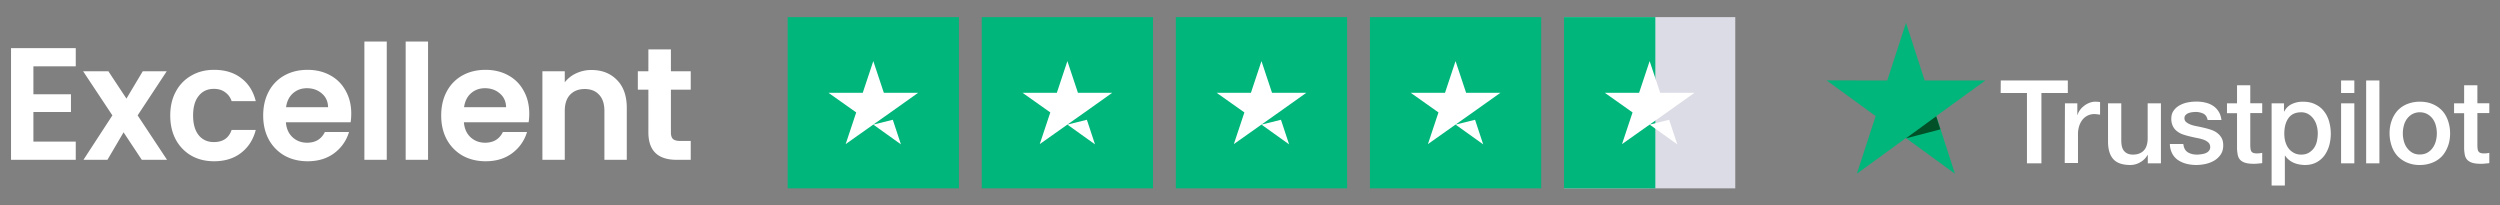
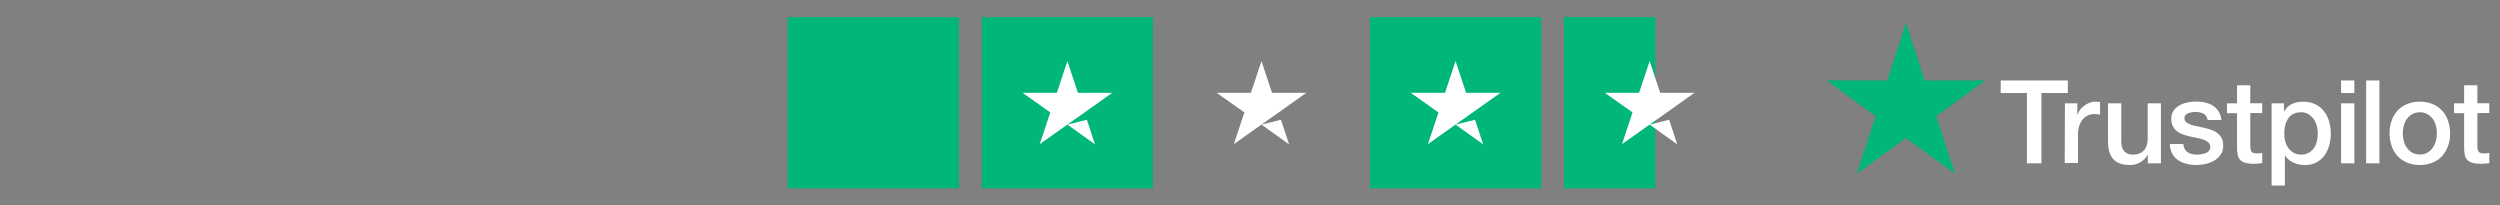
<svg xmlns="http://www.w3.org/2000/svg" width="219" height="18" fill="none">
  <rect width="100%" height="100%" fill="#808080" stroke="none" />
-   <path fill="#fff" d="M2.926 5.81v2.45h3.29v1.554h-3.29v2.59h3.71V14H.966V4.214h5.67V5.81h-3.71ZM12.421 14l-1.596-2.408L9.411 14h-2.1l2.534-3.892-2.562-3.864h2.212l1.582 2.394 1.428-2.394h2.1l-2.548 3.864L14.633 14h-2.212Zm2.493-3.878c0-.803.163-1.503.49-2.1a3.445 3.445 0 0 1 1.358-1.4c.578-.336 1.241-.504 1.988-.504.961 0 1.754.243 2.38.728.634.476 1.06 1.148 1.274 2.016H20.29a1.495 1.495 0 0 0-.574-.784c-.262-.196-.588-.294-.98-.294-.56 0-1.004.205-1.33.616-.327.401-.49.975-.49 1.722 0 .737.163 1.311.49 1.722.326.401.77.602 1.33.602.793 0 1.311-.355 1.554-1.064h2.114c-.215.84-.64 1.507-1.274 2.002-.635.495-1.428.742-2.38.742-.747 0-1.41-.163-1.988-.49a3.564 3.564 0 0 1-1.358-1.4c-.327-.607-.49-1.311-.49-2.114Zm15.856-.168c0 .28-.02.532-.056.756h-5.67c.046.56.242.999.588 1.316.345.317.77.476 1.274.476.728 0 1.246-.313 1.554-.938h2.114a3.568 3.568 0 0 1-1.288 1.848c-.635.476-1.414.714-2.338.714-.747 0-1.42-.163-2.016-.49a3.606 3.606 0 0 1-1.386-1.414c-.327-.607-.49-1.307-.49-2.1 0-.803.163-1.507.49-2.114a3.42 3.42 0 0 1 1.372-1.4c.588-.327 1.264-.49 2.03-.49.737 0 1.395.159 1.974.476.588.317 1.04.77 1.358 1.358.326.579.49 1.246.49 2.002Zm-2.03-.56c-.01-.504-.192-.905-.546-1.204-.355-.308-.79-.462-1.302-.462-.486 0-.896.15-1.232.448-.327.29-.528.695-.602 1.218h3.682Zm5.14-5.754V14h-1.96V3.64h1.96Zm3.617 0V14h-1.96V3.64h1.96Zm8.866 6.314c0 .28-.019.532-.056.756h-5.67c.047.56.243.999.588 1.316.346.317.77.476 1.274.476.728 0 1.246-.313 1.554-.938h2.114a3.568 3.568 0 0 1-1.288 1.848c-.634.476-1.414.714-2.338.714-.746 0-1.418-.163-2.016-.49a3.606 3.606 0 0 1-1.386-1.414c-.327-.607-.49-1.307-.49-2.1 0-.803.163-1.507.49-2.114a3.42 3.42 0 0 1 1.372-1.4c.588-.327 1.265-.49 2.03-.49.738 0 1.396.159 1.974.476.588.317 1.04.77 1.358 1.358.327.579.49 1.246.49 2.002Zm-2.03-.56c-.01-.504-.191-.905-.546-1.204-.355-.308-.788-.462-1.302-.462-.485 0-.896.15-1.232.448-.327.29-.527.695-.602 1.218h3.682Zm7.479-3.262c.924 0 1.67.294 2.24.882.57.579.854 1.39.854 2.436V14h-1.96V9.716c0-.616-.154-1.087-.462-1.414-.308-.336-.728-.504-1.26-.504-.541 0-.97.168-1.288.504-.308.327-.462.798-.462 1.414V14h-1.96V6.244h1.96v.966a2.66 2.66 0 0 1 .994-.784 3.08 3.08 0 0 1 1.344-.294Zm6.96 1.722v3.752c0 .261.06.453.182.574.13.112.345.168.644.168h.91V14h-1.232c-1.652 0-2.478-.803-2.478-2.408V7.854h-.924v-1.61h.924V4.326h1.974v1.918h1.736v1.61h-1.736Z" />
  <path fill="#00B67A" d="M69 1.5h15.002v15H69z" />
  <g clip-path="url(#a)">
-     <path fill="#fff" fill-rule="evenodd" d="M77.425 8.128h3.005l-2.42 1.72-1.497 1.056-2.433 1.72.924-2.775-2.432-1.72h3.005l.924-2.777.924 2.776Zm.784 2.363-1.708.424 2.421 1.732-.713-2.157v.001Z" clip-rule="evenodd" />
-   </g>
+     </g>
  <path fill="#00B67A" d="M86.002 1.5h15.002v15H86.002z" />
  <g clip-path="url(#b)">
    <path fill="#fff" fill-rule="evenodd" d="M94.427 8.128h3.005l-2.42 1.72-1.497 1.056-2.433 1.72.924-2.775-2.432-1.72h3.005l.924-2.777.924 2.776Zm.783 2.363-1.707.424 2.421 1.732-.714-2.157v.001Z" clip-rule="evenodd" />
  </g>
-   <path fill="#00B67A" d="M103.004 1.5h15.002v15h-15.002z" />
  <g clip-path="url(#c)">
    <path fill="#fff" fill-rule="evenodd" d="M111.429 8.128h3.005l-2.42 1.72-1.497 1.056-2.433 1.72.924-2.775-2.432-1.72h3.005l.924-2.777.924 2.776Zm.783 2.363-1.707.424 2.421 1.732-.714-2.157v.001Z" clip-rule="evenodd" />
  </g>
  <path fill="#00B67A" d="M120.006 1.5h15.002v15h-15.002z" />
  <g clip-path="url(#d)">
    <path fill="#fff" fill-rule="evenodd" d="M128.431 8.128h3.005l-2.421 1.72-1.496 1.056-2.433 1.72.924-2.775-2.432-1.72h3.005l.924-2.777.924 2.776Zm.783 2.363-1.707.424 2.421 1.732-.714-2.157v.001Z" clip-rule="evenodd" />
  </g>
-   <path fill="#DCDCE6" d="M137.008 1.5h15.002v15h-15.002z" />
  <path fill="#00B67A" d="M137.008 1.5h8v15h-8z" />
  <g clip-path="url(#e)">
    <path fill="#fff" fill-rule="evenodd" d="M145.432 8.128h3.006l-2.421 1.72-1.496 1.056-2.433 1.72.924-2.775-2.432-1.72h3.005l.924-2.777.923 2.776Zm.784 2.363-1.707.424 2.421 1.732-.714-2.157v.001Z" clip-rule="evenodd" />
  </g>
  <path fill="#fff" d="M175.267 7.05h5.874v1.094h-2.313v6.164h-1.267V8.144h-2.303l.009-1.093Zm5.622 2.004h1.084v1.016h.019c.039-.145.107-.281.203-.416.097-.136.213-.262.358-.368.136-.116.291-.203.465-.271.164-.068.339-.106.513-.106.135 0 .232.01.28.01a.86.86 0 0 0 .155.019v1.112c-.077-.02-.164-.029-.251-.038-.088-.01-.165-.02-.252-.02-.194 0-.377.039-.552.116a1.394 1.394 0 0 0-.454.339 1.823 1.823 0 0 0-.31.561 2.379 2.379 0 0 0-.116.774v2.497h-1.161l.019-5.225Zm8.399 5.254h-1.142v-.736h-.019a1.622 1.622 0 0 1-.639.639 1.687 1.687 0 0 1-.861.242c-.687 0-1.19-.165-1.5-.513-.309-.339-.464-.861-.464-1.548V9.054h1.161v3.222c0 .464.087.793.271.977.174.194.426.29.745.29.242 0 .445-.038.609-.116.165-.077.3-.174.397-.3.107-.126.174-.28.223-.455.048-.174.067-.367.067-.57V9.054h1.161v5.254h-.009Zm1.974-1.684c.038.339.164.57.387.716.222.136.493.203.803.203.106 0 .232-.01.367-.029.136-.02.271-.048.388-.096a.68.68 0 0 0 .299-.213.492.492 0 0 0 .107-.358.52.52 0 0 0-.165-.368 1.362 1.362 0 0 0-.387-.232 3.333 3.333 0 0 0-.541-.145c-.204-.04-.407-.088-.62-.136a6.734 6.734 0 0 1-.629-.174 1.793 1.793 0 0 1-.541-.28 1.206 1.206 0 0 1-.378-.446 1.389 1.389 0 0 1-.145-.667c0-.29.068-.523.213-.716.135-.194.319-.349.532-.465a2.42 2.42 0 0 1 .716-.251c.261-.049.513-.068.745-.068.271 0 .532.029.774.087.242.058.474.145.668.28.203.126.367.3.493.504.136.203.213.455.252.745h-1.21c-.058-.28-.183-.465-.377-.561a1.559 1.559 0 0 0-.687-.146c-.077 0-.184.01-.29.02a1.73 1.73 0 0 0-.32.077.765.765 0 0 0-.251.165.387.387 0 0 0-.107.28c0 .145.049.252.146.339.096.087.222.155.387.222.154.059.338.107.541.146.204.038.417.087.629.135.213.048.416.107.62.174.203.068.387.155.541.28a1.4 1.4 0 0 1 .388.436c.096.174.145.397.145.648 0 .31-.068.571-.213.794a1.805 1.805 0 0 1-.552.532 2.736 2.736 0 0 1-.754.3 4.065 4.065 0 0 1-.823.097c-.329 0-.639-.039-.919-.116a2.331 2.331 0 0 1-.735-.339 1.615 1.615 0 0 1-.484-.57 1.87 1.87 0 0 1-.194-.814h1.171v.01h.01Zm3.822-3.57h.88V7.467h1.161v1.577h1.045v.861h-1.045v2.806c0 .126.01.223.02.32a.657.657 0 0 0 .067.222.38.38 0 0 0 .165.136.86.86 0 0 0 .309.048c.078 0 .165 0 .242-.01.078-.01.165-.02.242-.038v.9c-.126.019-.251.028-.377.038-.126.02-.242.02-.377.02-.31 0-.552-.03-.736-.088a1.05 1.05 0 0 1-.435-.251.897.897 0 0 1-.213-.416 3.304 3.304 0 0 1-.068-.58V9.914h-.88v-.88.019Zm3.899 0h1.093v.716h.02c.164-.31.387-.523.677-.658.29-.136.6-.203.948-.203.416 0 .774.067 1.084.222.31.145.561.339.764.6.204.252.358.552.455.89a3.925 3.925 0 0 1 .019 2.109 2.826 2.826 0 0 1-.416.881 2.052 2.052 0 0 1-.706.61c-.29.154-.619.232-1.006.232-.165 0-.339-.02-.503-.049a2.138 2.138 0 0 1-.484-.145 1.735 1.735 0 0 1-.755-.629h-.019v2.623h-1.161v-7.2h-.01Zm4.054 2.631a2.35 2.35 0 0 0-.097-.687 1.747 1.747 0 0 0-.28-.59 1.553 1.553 0 0 0-.455-.416 1.239 1.239 0 0 0-.629-.155c-.484 0-.851.165-1.103.504-.242.338-.368.793-.368 1.354 0 .271.029.513.097.736.068.222.155.416.29.58.126.165.281.29.465.387.184.097.387.145.629.145.271 0 .484-.058.667-.164a1.56 1.56 0 0 0 .455-.416 1.72 1.72 0 0 0 .252-.59c.048-.233.077-.455.077-.688Zm2.042-4.634h1.161v1.093h-1.161V7.051Zm0 2.003h1.161v5.254h-1.161V9.054Zm2.196-2.003h1.161v7.257h-1.161V7.05Zm4.703 7.402a2.77 2.77 0 0 1-1.123-.213 2.544 2.544 0 0 1-.832-.57 2.493 2.493 0 0 1-.513-.881 3.443 3.443 0 0 1-.184-1.113c0-.397.059-.765.184-1.103a2.58 2.58 0 0 1 .513-.88 2.32 2.32 0 0 1 .832-.572 2.94 2.94 0 0 1 1.123-.212c.416 0 .793.067 1.122.212.329.136.6.33.832.571.223.242.397.542.513.88.116.34.184.707.184 1.104 0 .406-.058.774-.184 1.113-.126.338-.29.629-.513.88a2.314 2.314 0 0 1-.832.57 2.901 2.901 0 0 1-1.122.214Zm0-.92c.251 0 .483-.057.667-.164a1.4 1.4 0 0 0 .465-.426c.126-.174.213-.377.271-.59a2.656 2.656 0 0 0 0-1.345 1.73 1.73 0 0 0-.271-.59 1.473 1.473 0 0 0-.465-.416 1.363 1.363 0 0 0-.667-.165 1.34 1.34 0 0 0-.668.165 1.478 1.478 0 0 0-.464.416 1.73 1.73 0 0 0-.271.59 2.638 2.638 0 0 0 0 1.345c.058.223.145.416.271.59.125.175.28.32.464.426.194.116.416.165.668.165Zm2.999-4.48h.881V7.468h1.161v1.577h1.045v.861h-1.045v2.806c0 .126.009.223.019.32a.68.68 0 0 0 .068.222.383.383 0 0 0 .164.136.87.87 0 0 0 .31.048c.077 0 .164 0 .242-.01.077-.01.164-.02.242-.038v.9c-.126.019-.252.028-.378.038-.125.02-.241.02-.377.02-.31 0-.551-.03-.735-.088a1.061 1.061 0 0 1-.436-.251.907.907 0 0 1-.213-.416 3.31 3.31 0 0 1-.067-.58V9.914h-.881v-.88.019Z" />
  <path fill="#00B67A" d="M173.914 7.051h-5.312l-1.635-5.05-1.645 5.05-5.312-.01 4.296 3.126-1.645 5.05 4.296-3.125 4.296 3.126-1.635-5.051 4.296-3.116Z" />
-   <path fill="#005128" d="m169.977 11.332-.367-1.145-2.649 1.931 3.016-.786Z" />
  <defs>
    <clipPath id="a">
      <path fill="#fff" d="M72.572 5.071h7.858v7.857h-7.858z" />
    </clipPath>
    <clipPath id="b">
      <path fill="#fff" d="M89.574 5.071h7.858v7.857h-7.858z" />
    </clipPath>
    <clipPath id="c">
      <path fill="#fff" d="M106.576 5.071h7.858v7.857h-7.858z" />
    </clipPath>
    <clipPath id="d">
      <path fill="#fff" d="M123.578 5.071h7.858v7.857h-7.858z" />
    </clipPath>
    <clipPath id="e">
      <path fill="#fff" d="M140.58 5.071h7.858v7.857h-7.858z" />
    </clipPath>
  </defs>
</svg>